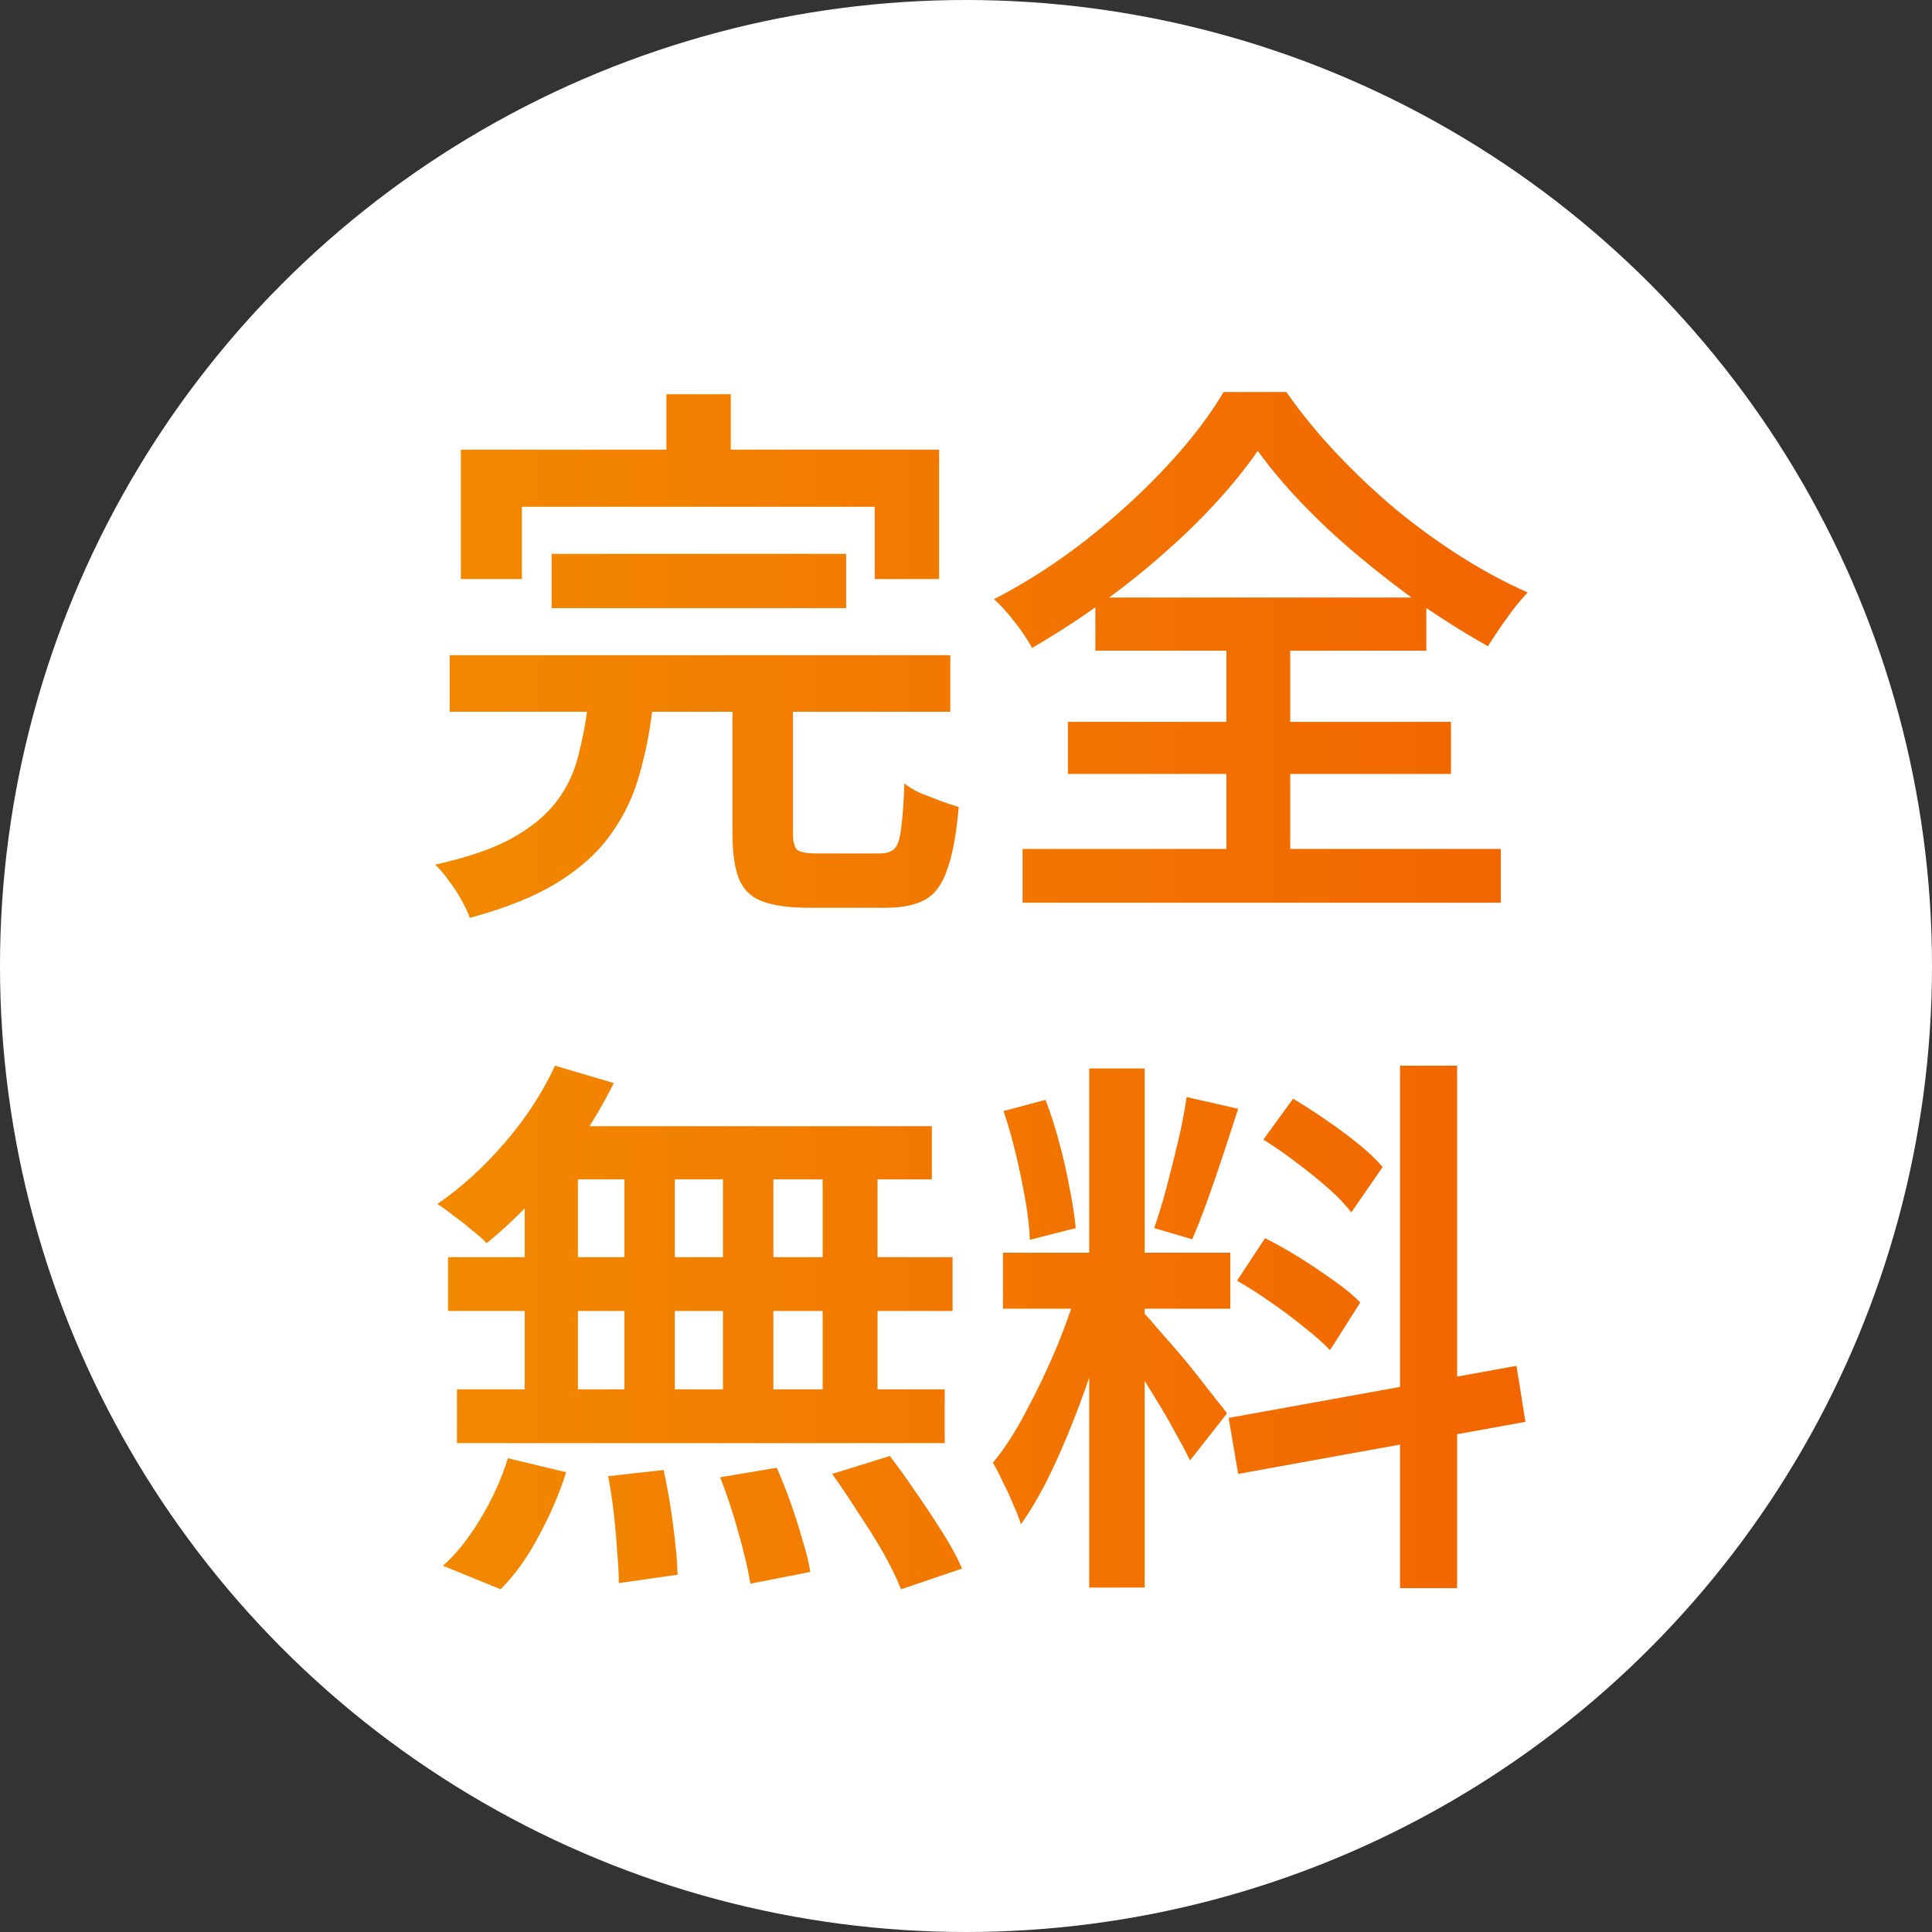
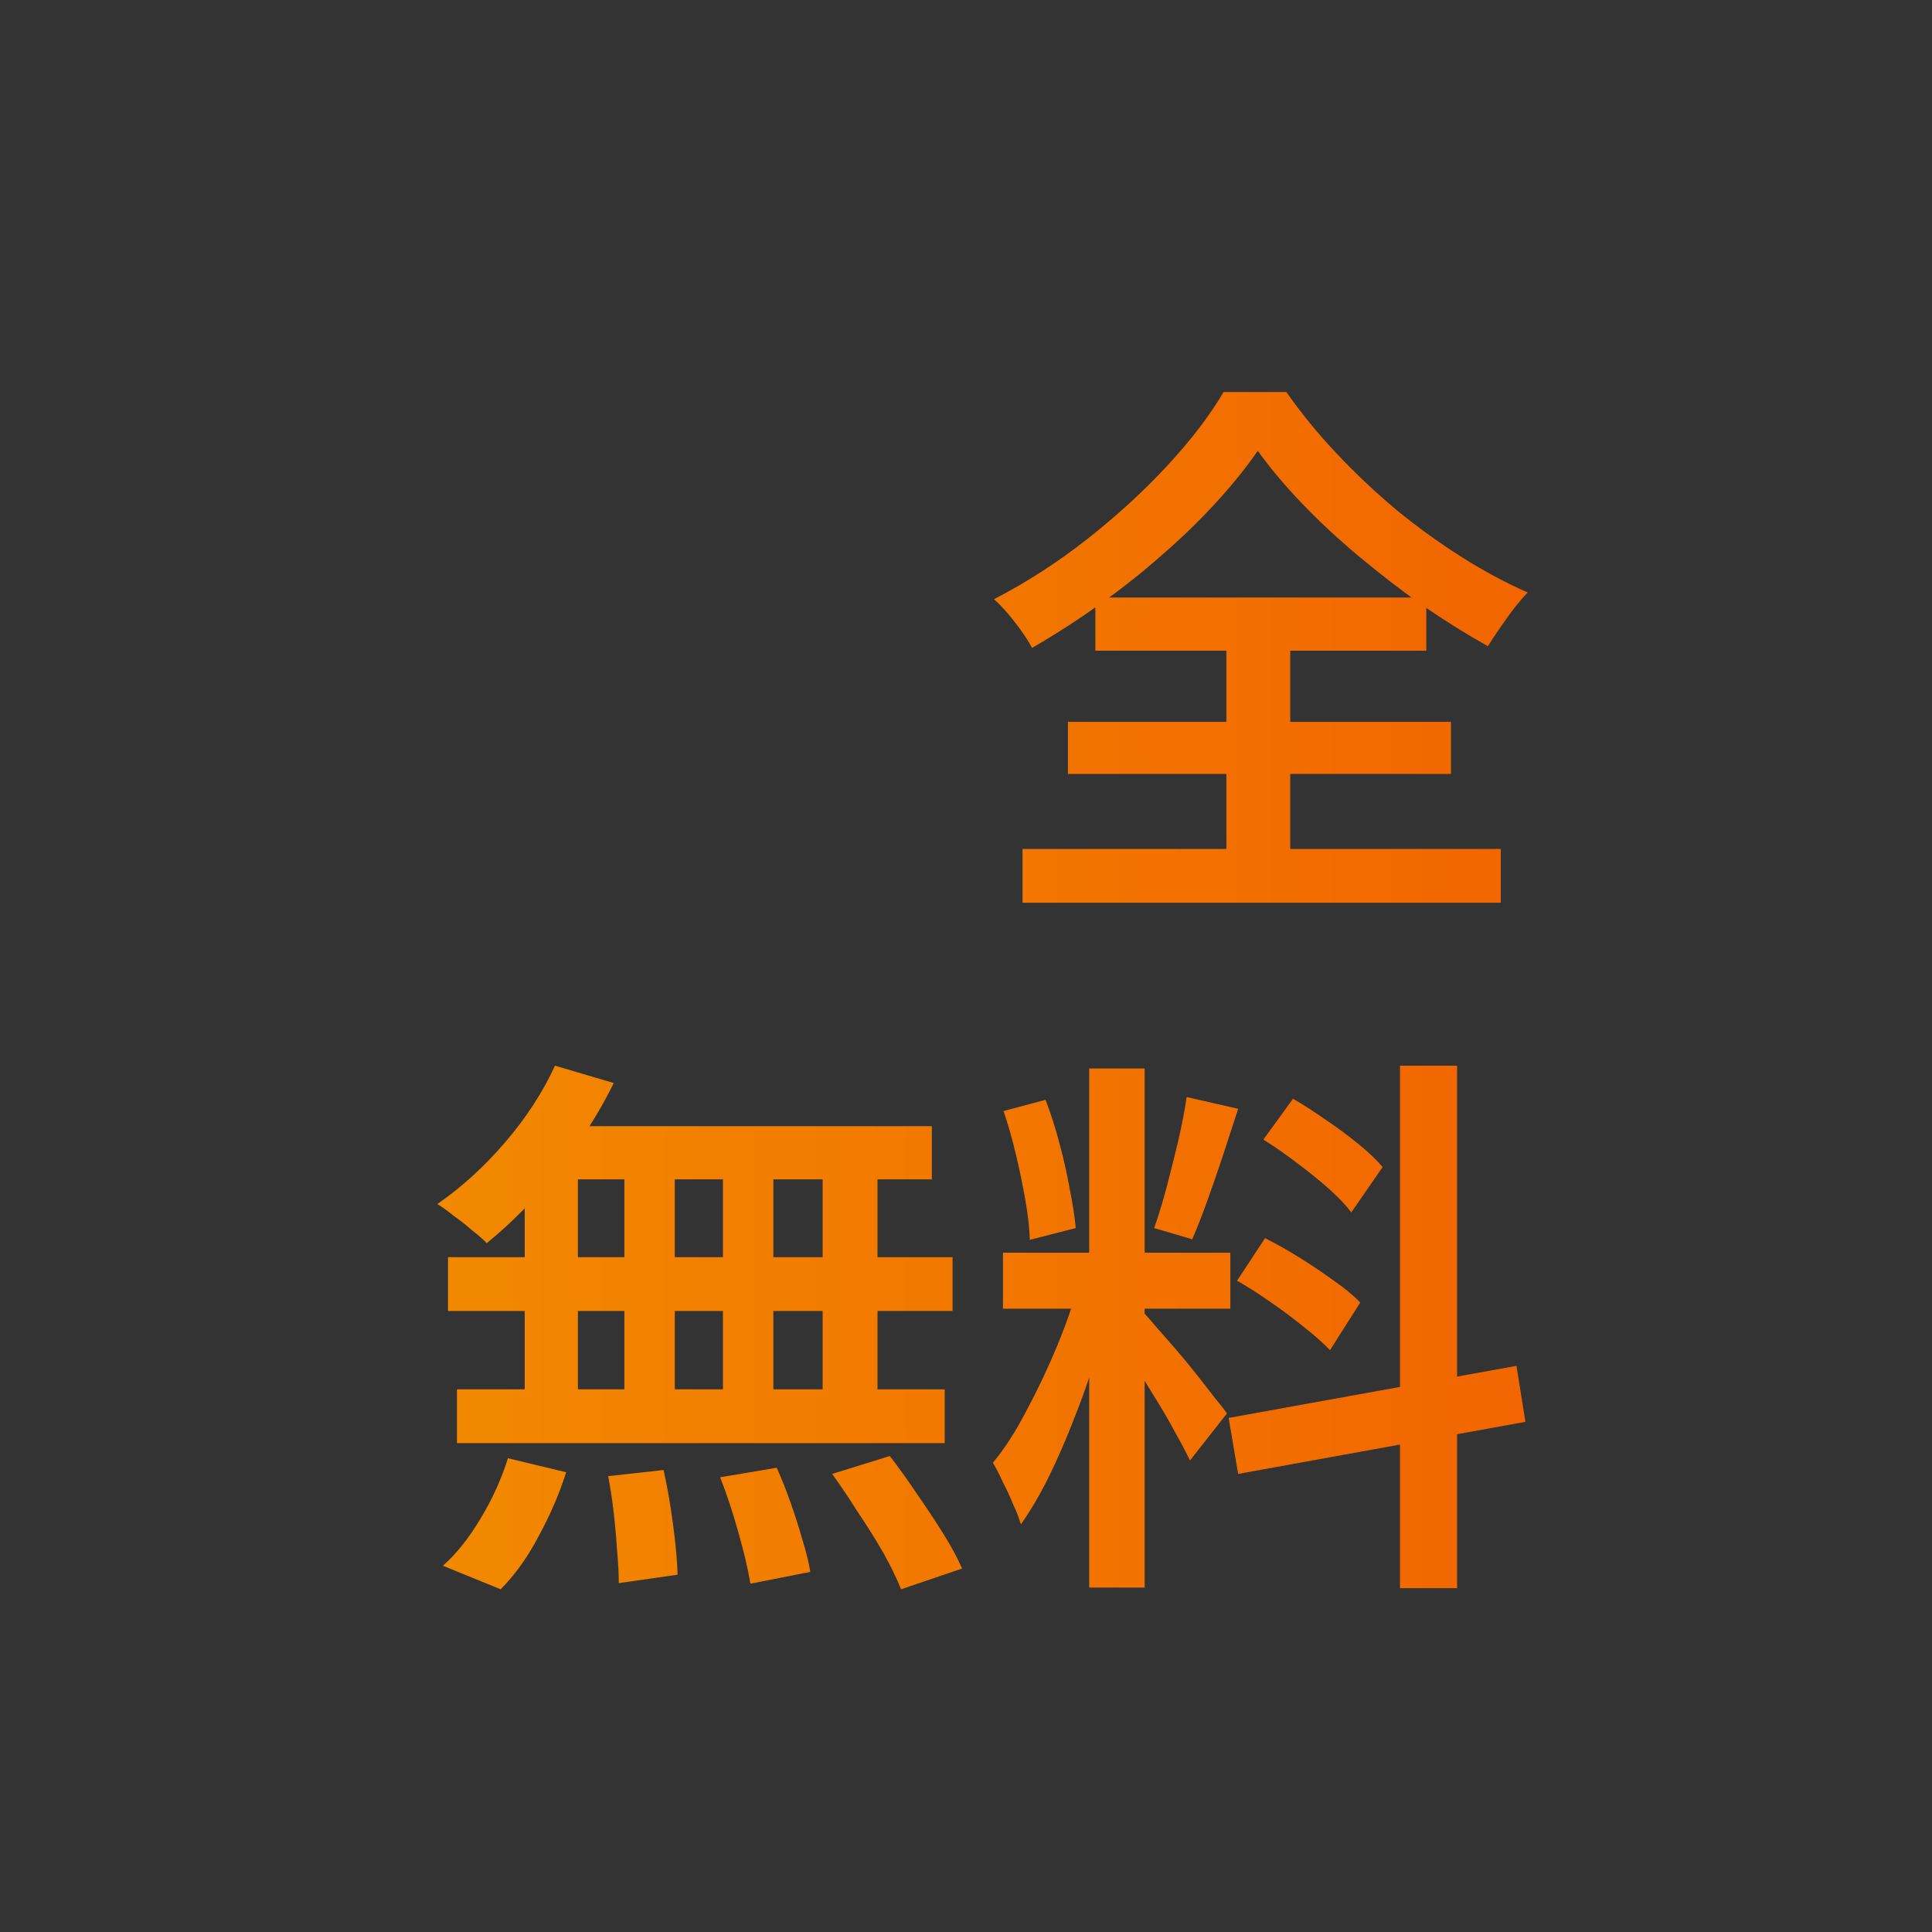
<svg xmlns="http://www.w3.org/2000/svg" width="69" height="69" viewBox="0 0 69 69" fill="none">
  <rect x="0" y="0" width="69" height="69" fill="#333333" stroke="none" />
-   <circle cx="34.5" cy="34.5" r="34.5" fill="white" />
-   <path d="M19.7 19.78H30.22V21.72H19.7V19.78ZM16.06 23.4H33.94V25.42H16.06V23.4ZM21.02 24.98H23.34C23.247 25.913 23.087 26.78 22.86 27.58C22.647 28.38 22.307 29.107 21.84 29.76C21.387 30.413 20.753 30.993 19.94 31.5C19.127 32.007 18.073 32.433 16.78 32.78C16.713 32.593 16.613 32.38 16.48 32.14C16.347 31.9 16.193 31.667 16.02 31.44C15.86 31.213 15.7 31.027 15.54 30.88C16.687 30.627 17.6 30.313 18.28 29.94C18.973 29.553 19.507 29.113 19.88 28.62C20.253 28.127 20.513 27.573 20.66 26.96C20.82 26.347 20.94 25.687 21.02 24.98ZM26.16 24.66H28.32V29.76C28.32 30.067 28.373 30.267 28.48 30.36C28.587 30.44 28.82 30.48 29.18 30.48C29.273 30.48 29.413 30.48 29.6 30.48C29.8 30.48 30.02 30.48 30.26 30.48C30.5 30.48 30.727 30.48 30.94 30.48C31.153 30.48 31.313 30.48 31.42 30.48C31.647 30.48 31.82 30.427 31.94 30.32C32.06 30.2 32.14 29.96 32.18 29.6C32.233 29.24 32.273 28.7 32.3 27.98C32.447 28.1 32.633 28.213 32.86 28.32C33.1 28.413 33.34 28.507 33.58 28.6C33.833 28.693 34.053 28.767 34.24 28.82C34.16 29.767 34.027 30.5 33.84 31.02C33.667 31.553 33.407 31.92 33.06 32.12C32.713 32.32 32.233 32.42 31.62 32.42C31.5 32.42 31.313 32.42 31.06 32.42C30.82 32.42 30.553 32.42 30.26 32.42C29.967 32.42 29.693 32.42 29.44 32.42C29.187 32.42 29.007 32.42 28.9 32.42C28.167 32.42 27.6 32.34 27.2 32.18C26.813 32.033 26.54 31.76 26.38 31.36C26.233 30.973 26.16 30.447 26.16 29.78V24.66ZM23.8 14.08H26.1V17.58H23.8V14.08ZM16.46 16.06H33.54V20.68H31.24V18.1H18.64V20.68H16.46V16.06Z" fill="url(#paint0_linear_185_794)" />
  <path d="M44.92 16.1C44.507 16.7 44.007 17.32 43.42 17.96C42.847 18.587 42.207 19.207 41.5 19.82C40.807 20.433 40.067 21.02 39.28 21.58C38.493 22.14 37.687 22.66 36.86 23.14C36.727 22.887 36.527 22.587 36.26 22.24C35.993 21.893 35.74 21.613 35.5 21.4C36.66 20.8 37.767 20.087 38.82 19.26C39.887 18.42 40.84 17.547 41.68 16.64C42.533 15.72 43.207 14.84 43.7 14H45.94C46.473 14.76 47.073 15.493 47.74 16.2C48.407 16.907 49.113 17.573 49.86 18.2C50.607 18.813 51.38 19.373 52.18 19.88C52.98 20.387 53.773 20.813 54.56 21.16C54.293 21.44 54.04 21.753 53.8 22.1C53.56 22.433 53.34 22.76 53.14 23.08C52.38 22.653 51.6 22.167 50.8 21.62C50.013 21.06 49.253 20.473 48.52 19.86C47.787 19.247 47.113 18.62 46.5 17.98C45.887 17.34 45.36 16.713 44.92 16.1ZM38.14 25.78H51.82V27.64H38.14V25.78ZM39.12 21.34H50.94V23.24H39.12V21.34ZM36.52 30.32H53.6V32.24H36.52V30.32ZM43.8 22.18H46.08V31.38H43.8V22.18Z" fill="url(#paint1_linear_185_794)" />
  <path d="M19.82 38.06L21.92 38.68C21.56 39.413 21.133 40.133 20.64 40.84C20.147 41.547 19.62 42.207 19.06 42.82C18.5 43.42 17.94 43.947 17.38 44.4C17.26 44.267 17.087 44.113 16.86 43.94C16.647 43.753 16.427 43.58 16.2 43.42C15.987 43.247 15.793 43.107 15.62 43C16.473 42.413 17.273 41.687 18.02 40.82C18.78 39.94 19.38 39.02 19.82 38.06ZM19.5 40.22H33.28V42.12H18.96L19.5 40.22ZM16 44.9H34.02V46.82H16V44.9ZM16.32 49.62H33.74V51.54H16.32V49.62ZM22.3 40.9H24.1V50.6H22.3V40.9ZM18.74 40.9H20.64V50.64H18.74V40.9ZM25.82 40.9H27.62V50.64H25.82V40.9ZM29.38 40.9H31.34V50.64H29.38V40.9ZM21.72 52.72L23.7 52.5C23.833 53.1 23.947 53.753 24.04 54.46C24.133 55.167 24.187 55.76 24.2 56.24L22.1 56.54C22.1 56.22 22.08 55.84 22.04 55.4C22.013 54.96 21.973 54.507 21.92 54.04C21.867 53.573 21.8 53.133 21.72 52.72ZM25.72 52.76L27.74 52.42C27.913 52.807 28.08 53.227 28.24 53.68C28.4 54.133 28.54 54.573 28.66 55C28.793 55.427 28.887 55.807 28.94 56.14L26.8 56.56C26.72 56.067 26.58 55.467 26.38 54.76C26.18 54.04 25.96 53.373 25.72 52.76ZM29.72 52.64L31.78 52C32.087 52.4 32.407 52.847 32.74 53.34C33.073 53.82 33.387 54.293 33.68 54.76C33.973 55.227 34.2 55.647 34.36 56.02L32.18 56.76C32.033 56.387 31.827 55.96 31.56 55.48C31.293 55.013 30.993 54.533 30.66 54.04C30.34 53.533 30.027 53.067 29.72 52.64ZM18.14 52.08L20.22 52.58C19.98 53.34 19.653 54.1 19.24 54.86C18.84 55.62 18.387 56.253 17.88 56.76L15.82 55.92C16.3 55.493 16.747 54.933 17.16 54.24C17.587 53.533 17.913 52.813 18.14 52.08Z" fill="url(#paint2_linear_185_794)" />
  <path d="M38.9 38.16H40.88V56.7H38.9V38.16ZM35.82 44.74H43.94V46.74H35.82V44.74ZM38.54 45.8L39.74 46.38C39.567 47.06 39.36 47.773 39.12 48.52C38.893 49.253 38.633 49.987 38.34 50.72C38.06 51.44 37.76 52.127 37.44 52.78C37.12 53.42 36.793 53.973 36.46 54.44C36.393 54.213 36.3 53.973 36.18 53.72C36.073 53.453 35.953 53.193 35.82 52.94C35.7 52.673 35.58 52.44 35.46 52.24C35.873 51.747 36.273 51.127 36.66 50.38C37.06 49.633 37.427 48.86 37.76 48.06C38.093 47.247 38.353 46.493 38.54 45.8ZM40.86 46.9C40.967 47.007 41.12 47.18 41.32 47.42C41.533 47.66 41.767 47.927 42.02 48.22C42.273 48.513 42.52 48.813 42.76 49.12C43 49.427 43.213 49.7 43.4 49.94C43.6 50.18 43.74 50.36 43.82 50.48L42.5 52.16C42.367 51.88 42.187 51.54 41.96 51.14C41.747 50.74 41.507 50.327 41.24 49.9C40.973 49.46 40.72 49.053 40.48 48.68C40.24 48.293 40.033 47.987 39.86 47.76L40.86 46.9ZM35.84 39.68L37.34 39.28C37.527 39.76 37.693 40.28 37.84 40.84C37.987 41.387 38.107 41.92 38.2 42.44C38.307 42.96 38.38 43.433 38.42 43.86L36.78 44.28C36.767 43.867 36.713 43.393 36.62 42.86C36.527 42.327 36.413 41.78 36.28 41.22C36.147 40.66 36 40.147 35.84 39.68ZM42.38 39.18L44.22 39.6C44.047 40.133 43.867 40.687 43.68 41.26C43.493 41.82 43.307 42.36 43.12 42.88C42.933 43.4 42.753 43.86 42.58 44.26L41.22 43.86C41.367 43.447 41.513 42.967 41.66 42.42C41.807 41.86 41.947 41.3 42.08 40.74C42.213 40.167 42.313 39.647 42.38 39.18ZM50 38.06H52.04V56.72H50V38.06ZM43.88 50.64L54.16 48.78L54.48 50.78L44.22 52.64L43.88 50.64ZM45.12 40.7L46.18 39.24C46.567 39.467 46.96 39.72 47.36 40C47.773 40.28 48.16 40.567 48.52 40.86C48.88 41.153 49.167 41.427 49.38 41.68L48.26 43.3C48.06 43.033 47.787 42.747 47.44 42.44C47.093 42.133 46.713 41.827 46.3 41.52C45.9 41.213 45.507 40.94 45.12 40.7ZM44.18 45.74L45.18 44.22C45.58 44.42 45.993 44.653 46.42 44.92C46.847 45.187 47.253 45.46 47.64 45.74C48.027 46.007 48.34 46.267 48.58 46.52L47.5 48.22C47.273 47.98 46.973 47.713 46.6 47.42C46.227 47.113 45.827 46.813 45.4 46.52C44.987 46.227 44.58 45.967 44.18 45.74Z" fill="url(#paint3_linear_185_794)" />
  <defs>
    <linearGradient id="paint0_linear_185_794" x1="15.54" y1="35.38" x2="54.56" y2="35.38" gradientUnits="userSpaceOnUse">
      <stop stop-color="#F28900" />
      <stop offset="1" stop-color="#F26500" />
    </linearGradient>
    <linearGradient id="paint1_linear_185_794" x1="15.54" y1="35.38" x2="54.56" y2="35.38" gradientUnits="userSpaceOnUse">
      <stop stop-color="#F28900" />
      <stop offset="1" stop-color="#F26500" />
    </linearGradient>
    <linearGradient id="paint2_linear_185_794" x1="15.54" y1="35.38" x2="54.56" y2="35.38" gradientUnits="userSpaceOnUse">
      <stop stop-color="#F28900" />
      <stop offset="1" stop-color="#F26500" />
    </linearGradient>
    <linearGradient id="paint3_linear_185_794" x1="15.54" y1="35.38" x2="54.56" y2="35.38" gradientUnits="userSpaceOnUse">
      <stop stop-color="#F28900" />
      <stop offset="1" stop-color="#F26500" />
    </linearGradient>
  </defs>
</svg>